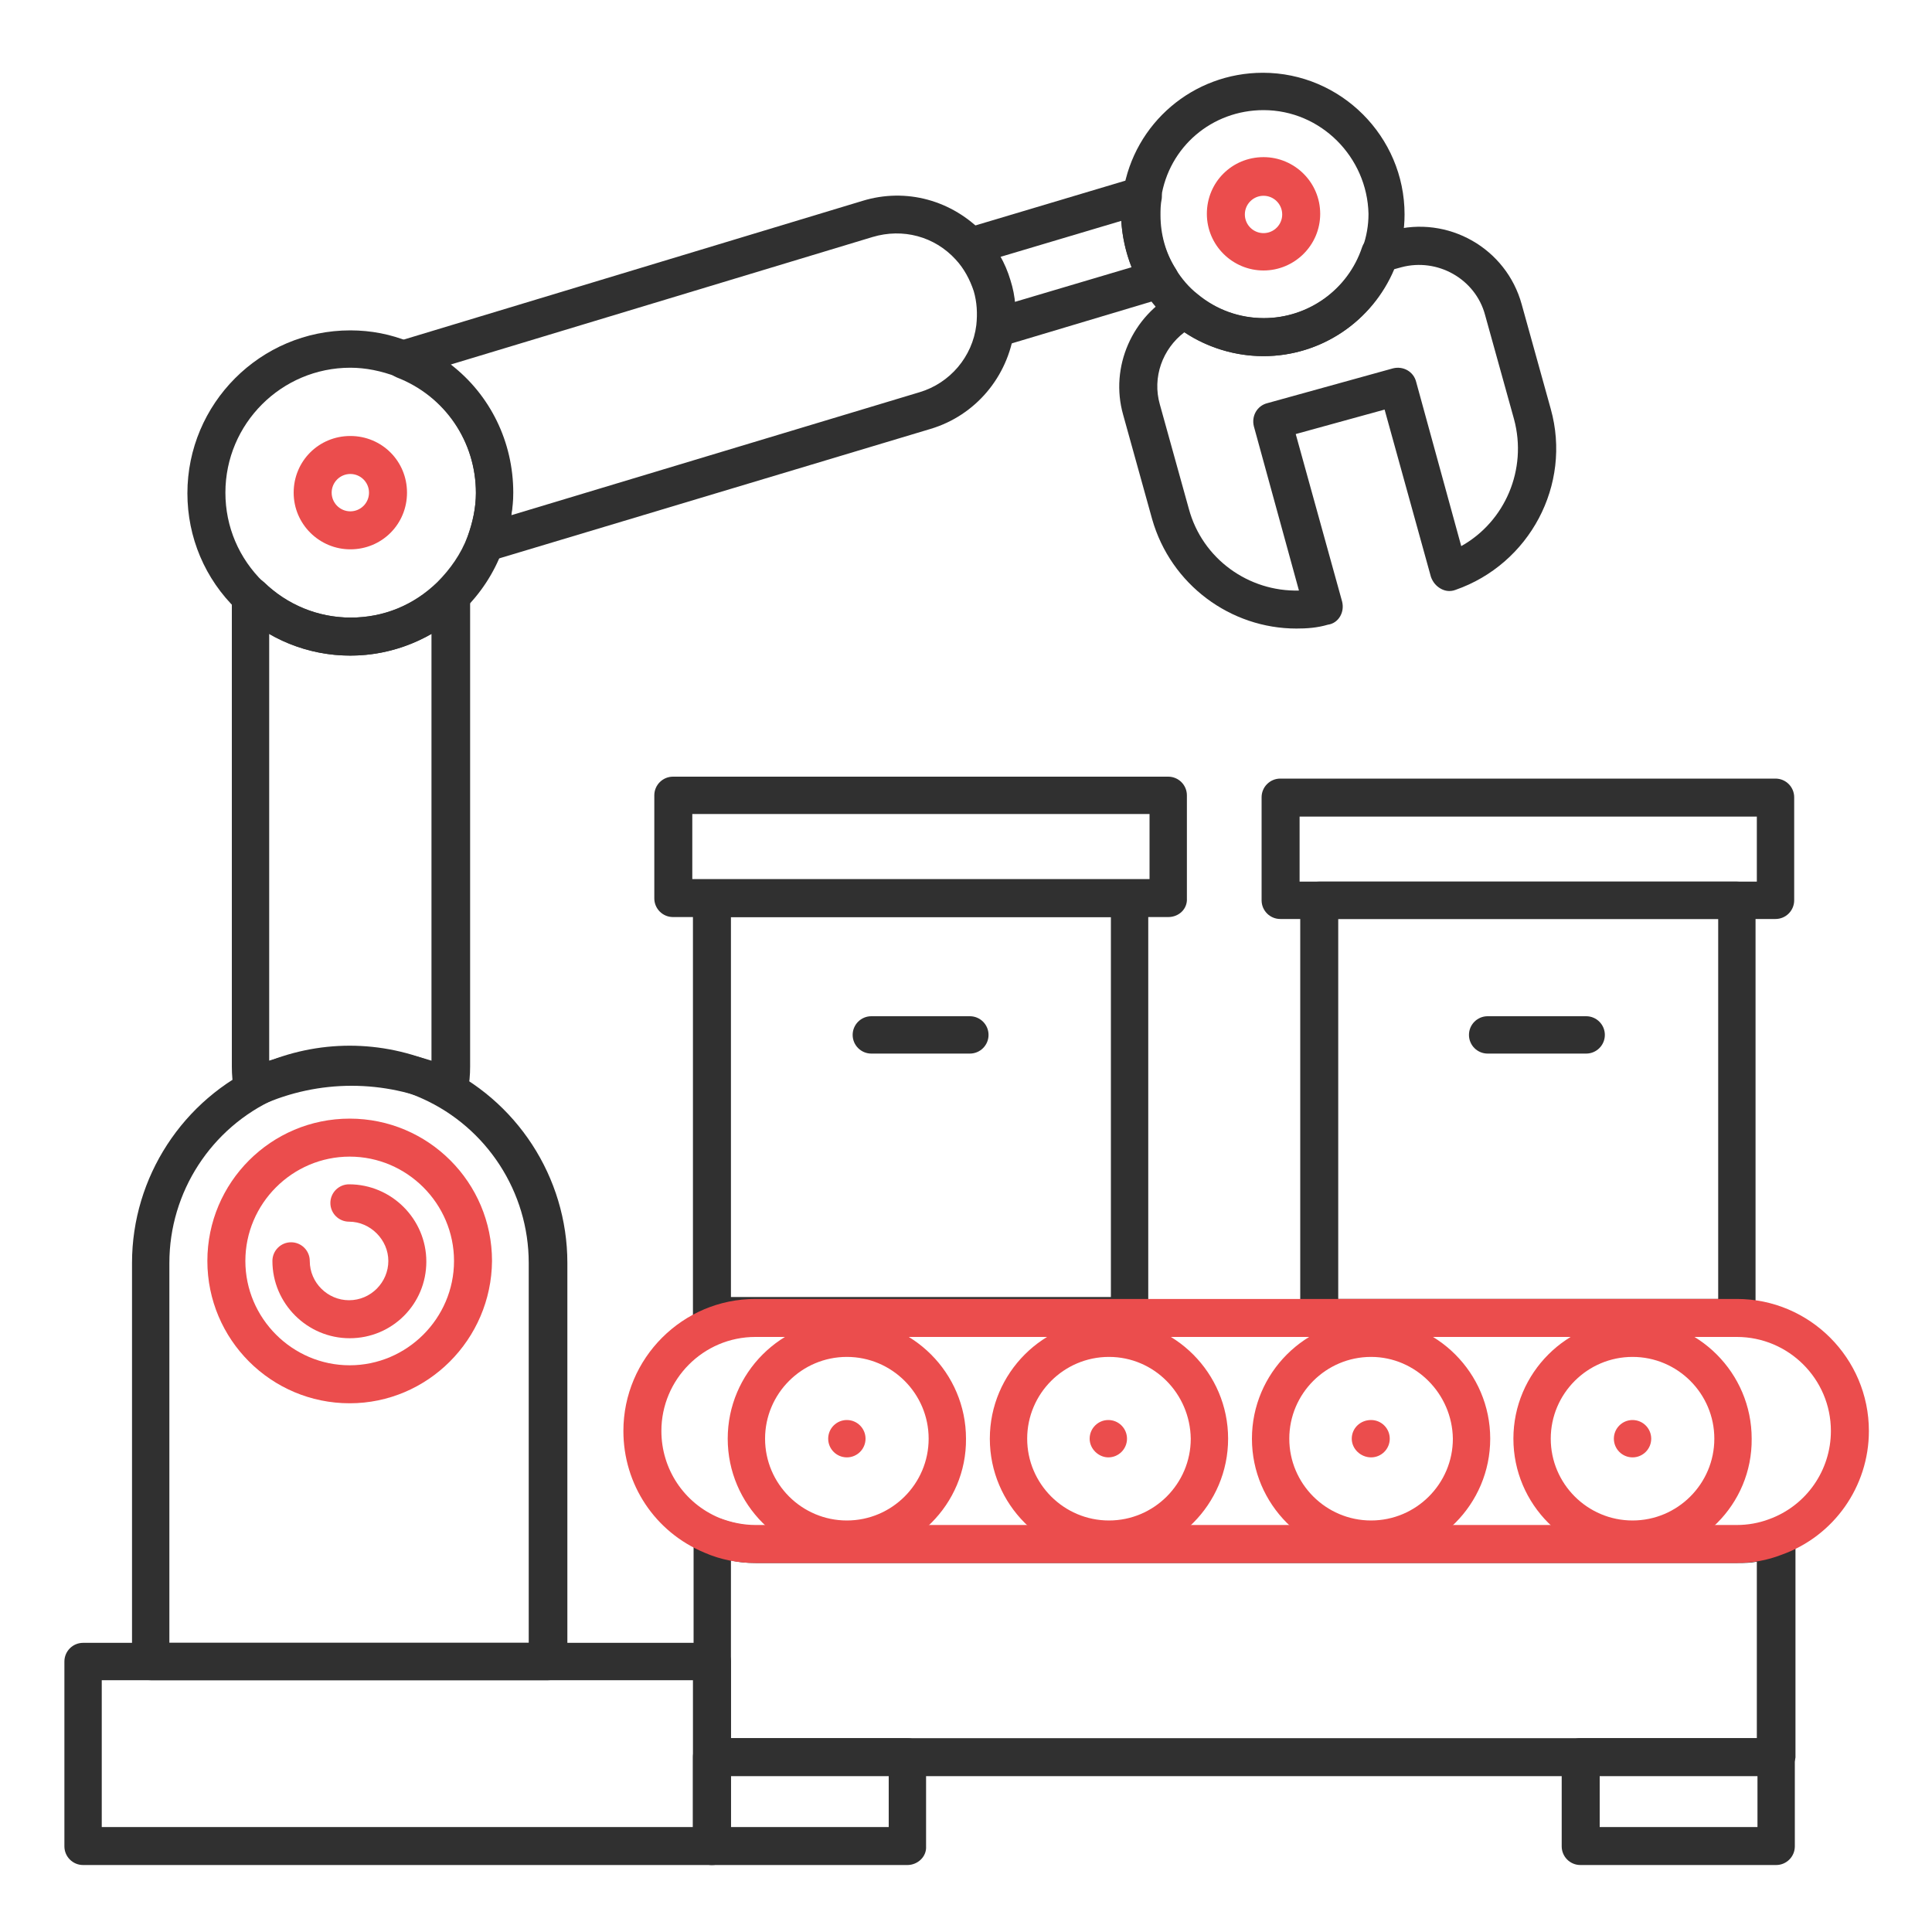
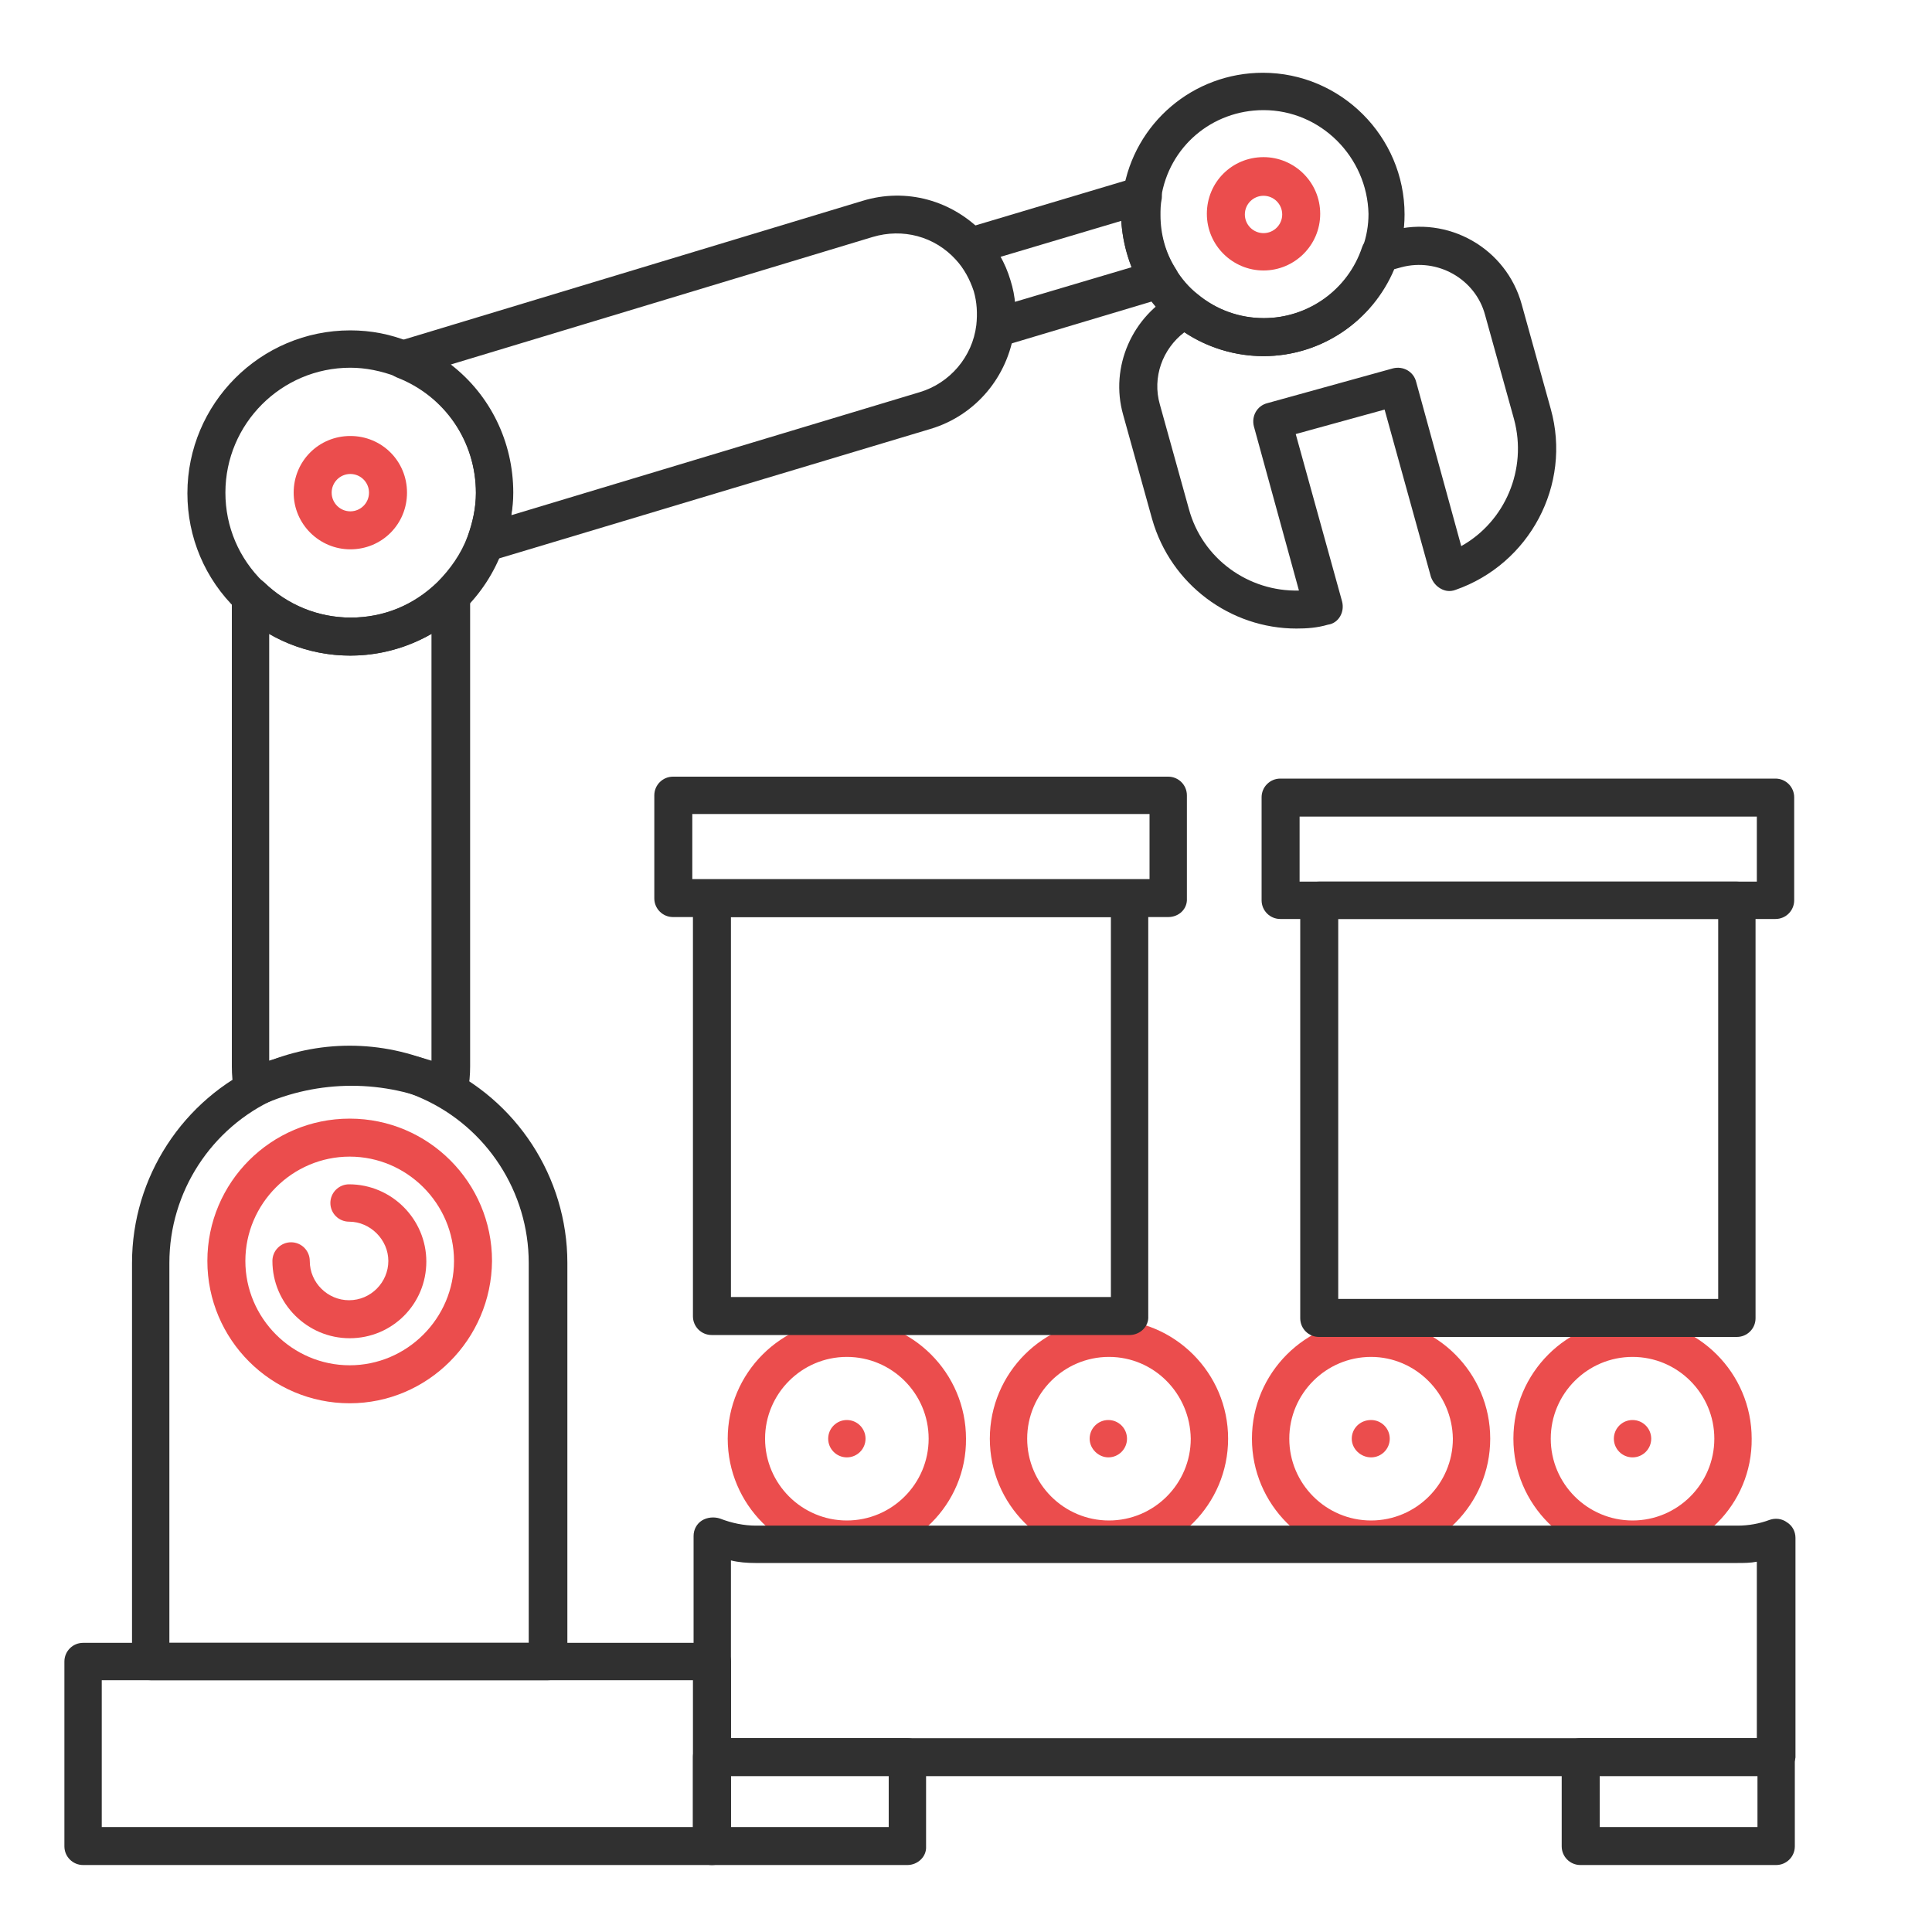
<svg xmlns="http://www.w3.org/2000/svg" version="1.1" id="Layer_2" x="0px" y="0px" viewBox="0 0 300 300" style="enable-background:new 0 0 300 300;" xml:space="preserve">
  <style type="text/css">
	.st0{fill:#EB4D4D;}
	.st1{fill:#303030;}
</style>
  <g id="automation">
    <g>
      <path class="st0" d="M131.5,241.9c-10.2,0-18.5-8.3-18.5-18.5s8.3-18.5,18.5-18.5s18.5,8.3,18.5,18.5    C150.1,233.6,141.7,241.9,131.5,241.9z M131.5,210.7c-7,0-12.7,5.7-12.7,12.7s5.7,12.7,12.7,12.7s12.7-5.7,12.7-12.7    S138.5,210.7,131.5,210.7z" />
    </g>
    <g>
      <path class="st0" d="M172.2,241.9c-10.2,0-18.5-8.3-18.5-18.5s8.3-18.5,18.5-18.5s18.5,8.3,18.5,18.5    C190.7,233.6,182.4,241.9,172.2,241.9z M172.2,210.7c-7,0-12.7,5.7-12.7,12.7s5.7,12.7,12.7,12.7s12.7-5.7,12.7-12.7    C184.8,216.4,179.2,210.7,172.2,210.7z" />
    </g>
    <g>
      <path class="st0" d="M212.9,241.9c-10.2,0-18.5-8.3-18.5-18.5s8.3-18.5,18.5-18.5s18.5,8.3,18.5,18.5    C231.4,233.6,223.1,241.9,212.9,241.9z M212.9,210.7c-7,0-12.7,5.7-12.7,12.7s5.7,12.7,12.7,12.7s12.7-5.7,12.7-12.7    C225.5,216.4,219.8,210.7,212.9,210.7z" />
    </g>
    <g>
      <path class="st0" d="M253.5,241.9c-10.2,0-18.5-8.3-18.5-18.5s8.3-18.5,18.5-18.5c10.2,0,18.5,8.3,18.5,18.5    C272.1,233.6,263.8,241.9,253.5,241.9z M253.5,210.7c-7,0-12.7,5.7-12.7,12.7s5.7,12.7,12.7,12.7s12.7-5.7,12.7-12.7    S260.5,210.7,253.5,210.7z" />
    </g>
    <g>
      <path class="st0" d="M128.6,223.4c0-1.6,1.3-2.9,2.9-2.9l0,0c1.6,0,2.9,1.3,2.9,2.9l0,0c0,1.6-1.3,2.9-2.9,2.9l0,0    C129.9,226.3,128.6,225,128.6,223.4z" />
    </g>
    <g>
      <path class="st0" d="M169.2,223.4c0-1.6,1.3-2.9,2.9-2.9l0,0c1.6,0,2.9,1.3,2.9,2.9l0,0c0,1.6-1.3,2.9-2.9,2.9l0,0    C170.6,226.3,169.2,225,169.2,223.4z" />
    </g>
    <g>
-       <path class="st0" d="M209.9,223.4c0-1.6,1.3-2.9,3-2.9l0,0c1.6,0,2.9,1.3,2.9,2.9l0,0c0,1.6-1.3,2.9-2.9,2.9l0,0    C211.3,226.3,209.9,225,209.9,223.4z" />
+       <path class="st0" d="M209.9,223.4c0-1.6,1.3-2.9,3-2.9l0,0c1.6,0,2.9,1.3,2.9,2.9l0,0c0,1.6-1.3,2.9-2.9,2.9C211.3,226.3,209.9,225,209.9,223.4z" />
    </g>
    <g>
      <path class="st0" d="M250.6,223.4c0-1.6,1.3-2.9,2.9-2.9l0,0c1.6,0,2.9,1.3,2.9,2.9l0,0c0,1.6-1.3,2.9-2.9,2.9l0,0    C251.9,226.3,250.6,225,250.6,223.4z" />
    </g>
    <g>
      <path class="st1" d="M110.6,289.6H12.9c-1.6,0-2.9-1.3-2.9-2.9V258c0-1.6,1.3-2.9,2.9-2.9h97.7c1.6,0,2.9,1.3,2.9,2.9v28.7    C113.5,288.3,112.2,289.6,110.6,289.6z M15.8,283.7h91.8v-22.8H15.8V283.7z" />
    </g>
    <g>
      <path class="st1" d="M175.4,207.3h-64.9c-1.6,0-2.9-1.3-2.9-2.9v-64.9c0-1.6,1.3-2.9,2.9-2.9h64.9c1.6,0,2.9,1.3,2.9,2.9v64.9    C178.4,206,177,207.3,175.4,207.3z M113.5,201.4h59v-59h-59V201.4z" />
    </g>
    <g>
      <path class="st1" d="M181.4,142.4h-76.9c-1.6,0-2.9-1.3-2.9-2.9v-16c0-1.6,1.3-2.9,2.9-2.9h76.9c1.6,0,2.9,1.3,2.9,2.9v16    C184.4,141.1,183.1,142.4,181.4,142.4z M107.5,136.5h71v-10.1h-71V136.5z" />
    </g>
    <g>
      <path class="st1" d="M269.7,207.6h-64.9c-1.6,0-2.9-1.3-2.9-2.9v-64.9c0-1.6,1.3-2.9,2.9-2.9h64.9c1.6,0,2.9,1.3,2.9,2.9v64.9    C272.6,206.3,271.3,207.6,269.7,207.6z M207.8,201.7h59v-59h-59L207.8,201.7L207.8,201.7z" />
    </g>
    <g>
      <path class="st1" d="M275.7,142.7h-76.9c-1.6,0-2.9-1.3-2.9-2.9v-16c0-1.6,1.3-2.9,2.9-2.9h76.9c1.6,0,2.9,1.3,2.9,2.9v16    C278.6,141.4,277.3,142.7,275.7,142.7z M201.8,136.9h71v-10.1h-71L201.8,136.9L201.8,136.9z" />
    </g>
    <g>
      <path class="st1" d="M275.7,275.8H110.6c-1.6,0-2.9-1.3-2.9-2.9v-34.4c0-1,0.5-1.9,1.3-2.4s1.9-0.6,2.8-0.3    c1.8,0.7,3.7,1.1,5.6,1.1h152.4c1.7,0,3.4-0.3,5-0.9c0.9-0.3,1.9-0.2,2.7,0.4c0.8,0.5,1.3,1.4,1.3,2.4v34.1    C278.6,274.4,277.3,275.8,275.7,275.8z M113.5,269.9h159.3v-27.4c-1,0.2-2,0.2-3.1,0.2H117.3c-1.3,0-2.6-0.1-3.8-0.4V269.9z" />
    </g>
    <g>
-       <path class="st0" d="M269.7,242.7H117.3c-2.7,0-5.4-0.5-7.9-1.6c-7.7-3.2-12.6-10.6-12.6-18.9c0-11.3,9.2-20.5,20.5-20.5h152.4    c11.3,0,20.5,9.2,20.5,20.5c0,8.6-5.4,16.3-13.5,19.2C274.4,242.3,272.1,242.7,269.7,242.7z M117.3,207.6    c-8.1,0-14.6,6.6-14.6,14.6c0,5.9,3.5,11.2,9,13.5c1.8,0.7,3.7,1.1,5.6,1.1h152.4c1.7,0,3.4-0.3,5-0.9c5.8-2.1,9.6-7.6,9.6-13.7    c0-8.1-6.6-14.6-14.6-14.6L117.3,207.6L117.3,207.6z" />
-     </g>
+       </g>
    <g>
-       <path class="st1" d="M246.3,163.6H231c-1.6,0-2.9-1.3-2.9-2.9s1.3-2.9,2.9-2.9h15.3c1.6,0,2.9,1.3,2.9,2.9    S247.9,163.6,246.3,163.6z" />
-     </g>
+       </g>
    <g>
-       <path class="st1" d="M150.6,163.6h-15.3c-1.6,0-2.9-1.3-2.9-2.9s1.3-2.9,2.9-2.9h15.3c1.6,0,2.9,1.3,2.9,2.9    S152.2,163.6,150.6,163.6z" />
-     </g>
+       </g>
    <g>
      <path class="st1" d="M140.9,289.6h-30.4c-1.6,0-2.9-1.3-2.9-2.9v-13.9c0-1.6,1.3-2.9,2.9-2.9h30.4c1.6,0,2.9,1.3,2.9,2.9v13.9    C143.9,288.3,142.5,289.6,140.9,289.6z M113.5,283.7H138v-8h-24.5V283.7z" />
    </g>
    <g>
      <path class="st1" d="M275.8,289.6h-30.4c-1.6,0-2.9-1.3-2.9-2.9v-13.9c0-1.6,1.3-2.9,2.9-2.9h30.4c1.6,0,2.9,1.3,2.9,2.9v13.9    C278.7,288.3,277.4,289.6,275.8,289.6z M248.4,283.7h24.5v-8h-24.5V283.7z" />
    </g>
    <g>
      <path class="st0" d="M54.3,217.9c-12.2,0-22.1-9.9-22.1-22.1c0-12.2,9.9-22.1,22.1-22.1s22.1,9.9,22.1,22.1    C76.3,208,66.4,217.9,54.3,217.9z M54.3,179.6c-8.9,0-16.2,7.3-16.2,16.2S45.4,212,54.3,212s16.2-7.3,16.2-16.2    C70.5,186.9,63.2,179.6,54.3,179.6z" />
    </g>
    <g>
      <path class="st0" d="M54.3,207.8c-6.6,0-12-5.4-12-12c0-1.6,1.3-2.9,2.9-2.9c1.6,0,2.9,1.3,2.9,2.9c0,3.4,2.8,6.1,6.1,6.1    c3.4,0,6.1-2.8,6.1-6.1s-2.8-6.1-6.1-6.1c-1.6,0-2.9-1.3-2.9-2.9c0-1.6,1.3-2.9,2.9-2.9c6.6,0,12,5.4,12,12S60.9,207.8,54.3,207.8    z" />
    </g>
    <g>
      <path class="st1" d="M39.2,171.8c-0.5,0-0.9-0.1-1.3-0.3c-0.8-0.4-1.4-1.1-1.5-2c-0.3-1.3-0.4-2.6-0.4-3.9V92.5    c0-1.2,0.7-2.2,1.8-2.7s2.3-0.2,3.2,0.6c3.6,3.5,8.4,5.5,13.5,5.5S64.3,94,68,90.4c0.8-0.8,2.1-1.1,3.2-0.6s1.8,1.5,1.8,2.7v73.1    c0,1.3-0.1,2.6-0.4,3.9c-0.2,0.9-0.8,1.6-1.5,2c-0.8,0.4-1.7,0.4-2.5,0.1c-8.9-4-19.1-4-28,0C40.1,171.8,39.7,171.8,39.2,171.8z     M54.4,162.7c4.3,0,8.5,0.7,12.6,2V98.4c-3.8,2.2-8.1,3.4-12.6,3.4s-8.8-1.2-12.6-3.4v66.3C45.9,163.4,50.1,162.7,54.4,162.7z" />
    </g>
    <g>
      <path class="st1" d="M85.1,260.9H23.4c-1.6,0-2.9-1.3-2.9-2.9v-61.9c0-13.3,7.9-25.4,20-30.8c8.8-3.9,18.8-3.9,27.6,0    c12.1,5.4,20,17.5,20,30.8V258C88.1,259.6,86.8,260.9,85.1,260.9z M26.3,255.1h55.8v-59c0-11-6.5-21-16.5-25.5    c-7.3-3.3-15.5-3.3-22.8,0c-10,4.5-16.5,14.5-16.5,25.5V255.1z" />
    </g>
    <g>
      <path class="st1" d="M54.4,101.8c-6.6,0-12.8-2.5-17.6-7.1c-5-4.8-7.7-11.3-7.7-18.1c0-13.9,11.3-25.3,25.3-25.3    c3.2,0,6.3,0.6,9.2,1.8l0,0c9.7,3.8,16,13.1,16,23.5c0,3-0.5,6-1.6,8.9c-1.3,3.5-3.4,6.7-6.1,9.3C67.3,99.2,61,101.8,54.4,101.8z     M54.4,57.1C43.7,57.1,35,65.8,35,76.5c0,5.3,2.1,10.2,5.9,13.9c3.6,3.5,8.4,5.5,13.5,5.5s9.8-1.9,13.5-5.5c2-2,3.7-4.4,4.7-7.1    c0.8-2.2,1.3-4.5,1.3-6.8c0-8-4.8-15.1-12.3-18C59.2,57.6,56.8,57.1,54.4,57.1z" />
    </g>
    <g>
      <path class="st1" d="M154.6,53.8c-0.7,0-1.4-0.2-1.9-0.7c-0.8-0.6-1.1-1.6-1-2.6c0.2-1.8,0.1-3.6-0.4-5.3    c-0.6-1.8-1.5-3.5-2.8-4.9c-0.7-0.7-0.9-1.8-0.7-2.8c0.3-1,1-1.8,2-2l26.8-8c1-0.3,2-0.1,2.8,0.6s1.1,1.7,1,2.7    c-0.2,1-0.2,1.8-0.2,2.6c0,3,0.8,5.9,2.4,8.4c0.5,0.8,0.6,1.7,0.2,2.6c-0.3,0.9-1,1.5-1.9,1.8l-25.4,7.6    C155.1,53.7,154.8,53.8,154.6,53.8z M155.3,39.9c0.6,1.1,1.1,2.3,1.5,3.6c0.3,1.1,0.6,2.3,0.7,3.4l18.2-5.4    c-0.9-2.3-1.4-4.7-1.6-7.2L155.3,39.9z" />
    </g>
    <g>
      <path class="st1" d="M75.3,87.3c-0.8,0-1.6-0.3-2.1-0.9c-0.8-0.8-1-2-0.6-3c0.8-2.2,1.3-4.5,1.3-6.8c0-8-4.8-15.1-12.3-18    c-1.2-0.5-1.9-1.6-1.9-2.9c0.1-1.3,0.9-2.3,2.1-2.7l72.1-21.8c6.8-2.1,14-0.1,18.9,5.1c1.9,2.1,3.3,4.5,4.1,7.2l0,0    c0.8,2.5,1,5.1,0.6,7.8c-1,7.2-6,13.2-13,15.3L76.2,87.1C75.9,87.2,75.6,87.3,75.3,87.3z M70,56.6c6.1,4.7,9.7,12,9.7,19.9    c0,1.2-0.1,2.3-0.3,3.5l63.4-19.1c4.7-1.4,8.2-5.5,8.8-10.4c0.2-1.8,0.1-3.6-0.4-5.3l0,0c-0.6-1.8-1.5-3.5-2.8-4.9    c-3.3-3.6-8.2-4.9-12.9-3.5L70,56.6z" />
    </g>
    <g>
      <path class="st1" d="M201.3,97.6c-10.2,0-19.5-6.8-22.4-17l-4.5-16.2c-2.1-7.4,1.4-15.4,8.3-19c1-0.5,2.3-0.4,3.2,0.3    c2.9,2.4,6.5,3.7,10.3,3.7c6.9,0,13.1-4.4,15.3-11c0.3-0.9,1.1-1.6,2-1.9l2.6-0.7c8.7-2.4,17.8,2.7,20.2,11.5l4.5,16.2    c3.3,11.8-3.3,24.1-14.8,28.1c-0.8,0.3-1.6,0.2-2.3-0.2c-0.7-0.4-1.2-1-1.5-1.8l-7.2-26l-13.8,3.8l7.2,26c0.2,0.8,0.1,1.6-0.3,2.3    c-0.4,0.7-1.1,1.2-1.9,1.3C204.5,97.5,202.9,97.6,201.3,97.6z M183.9,51.6c-3.4,2.6-5,7-3.8,11.2l4.5,16.2    c2.1,7.8,9.3,12.9,17.1,12.7l-7-25.5c-0.4-1.6,0.5-3.2,2.1-3.6l19.5-5.4c1.6-0.4,3.2,0.5,3.6,2.1l7,25.5    c6.8-3.8,10.3-11.9,8.2-19.7l0,0l-4.5-16.2c-1.5-5.6-7.4-8.9-13-7.4l-1.1,0.3c-3.4,8.1-11.4,13.5-20.3,13.5    C191.8,55.3,187.5,54,183.9,51.6z" />
    </g>
    <g>
      <path class="st1" d="M196.2,55.3c-5.1,0-10.1-1.8-14-5c-1.9-1.5-3.5-3.4-4.8-5.5c-2.1-3.5-3.3-7.5-3.3-11.5c0-1.1,0.1-2.2,0.3-3.5    c1.7-10.7,10.9-18.5,21.7-18.5c12.1,0,22,9.9,22,22c0,2.4-0.4,4.7-1.2,7C214,49.3,205.6,55.3,196.2,55.3z M196.2,17.1    c-8,0-14.7,5.7-15.9,13.6c-0.2,1-0.2,1.8-0.2,2.6c0,3,0.8,5.9,2.4,8.4c1,1.6,2.1,2.9,3.5,4c2.9,2.4,6.5,3.7,10.3,3.7    c6.9,0,13.1-4.4,15.3-11c0.6-1.7,0.9-3.4,0.9-5.2C212.3,24.4,205.1,17.1,196.2,17.1z" />
    </g>
    <g>
      <path class="st0" d="M196.2,42c-4.8,0-8.8-3.9-8.8-8.8s3.9-8.8,8.8-8.8c4.8,0,8.8,3.9,8.8,8.8S201,42,196.2,42z M196.2,30.4    c-1.6,0-2.9,1.3-2.9,2.9c0,1.6,1.3,2.9,2.9,2.9c1.6,0,2.9-1.3,2.9-2.9C199.1,31.7,197.8,30.4,196.2,30.4z" />
    </g>
    <g>
      <path class="st0" d="M54.4,85.3c-4.8,0-8.8-3.9-8.8-8.8s3.9-8.8,8.8-8.8s8.8,3.9,8.8,8.8S59.3,85.3,54.4,85.3z M54.4,73.6    c-1.6,0-2.9,1.3-2.9,2.9s1.3,2.9,2.9,2.9c1.6,0,2.9-1.3,2.9-2.9S56,73.6,54.4,73.6z" />
    </g>
  </g>
</svg>